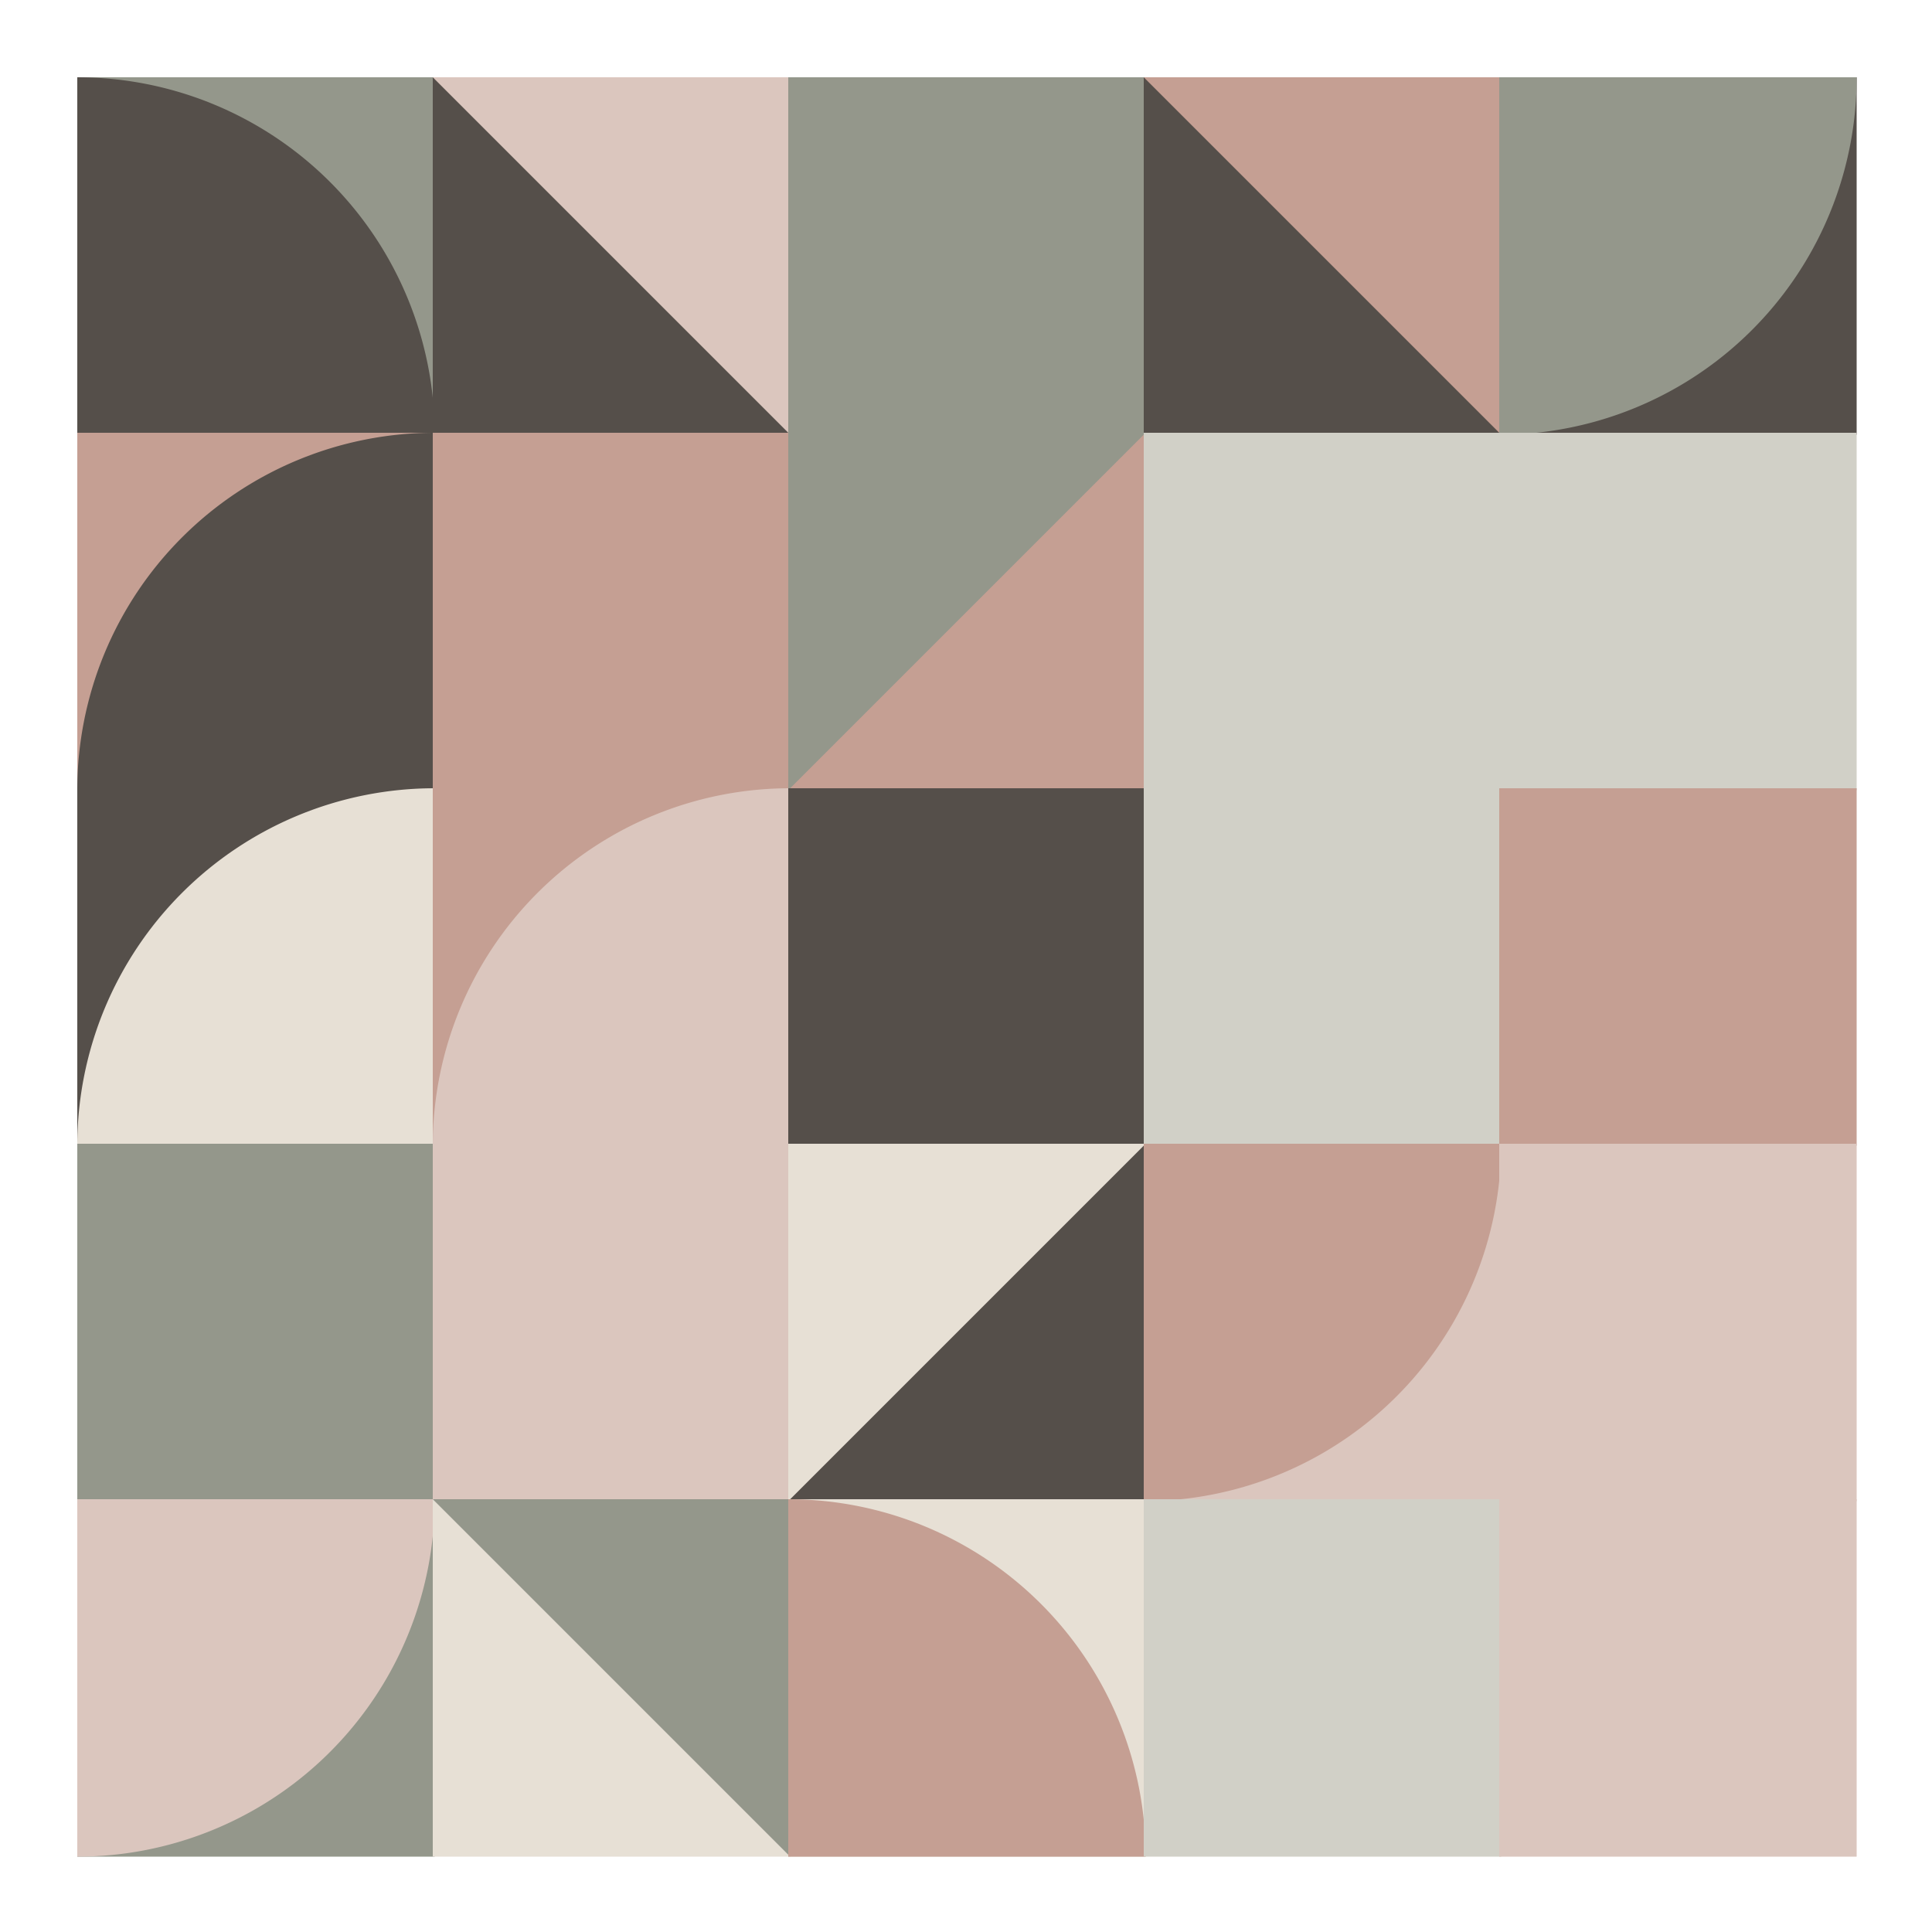
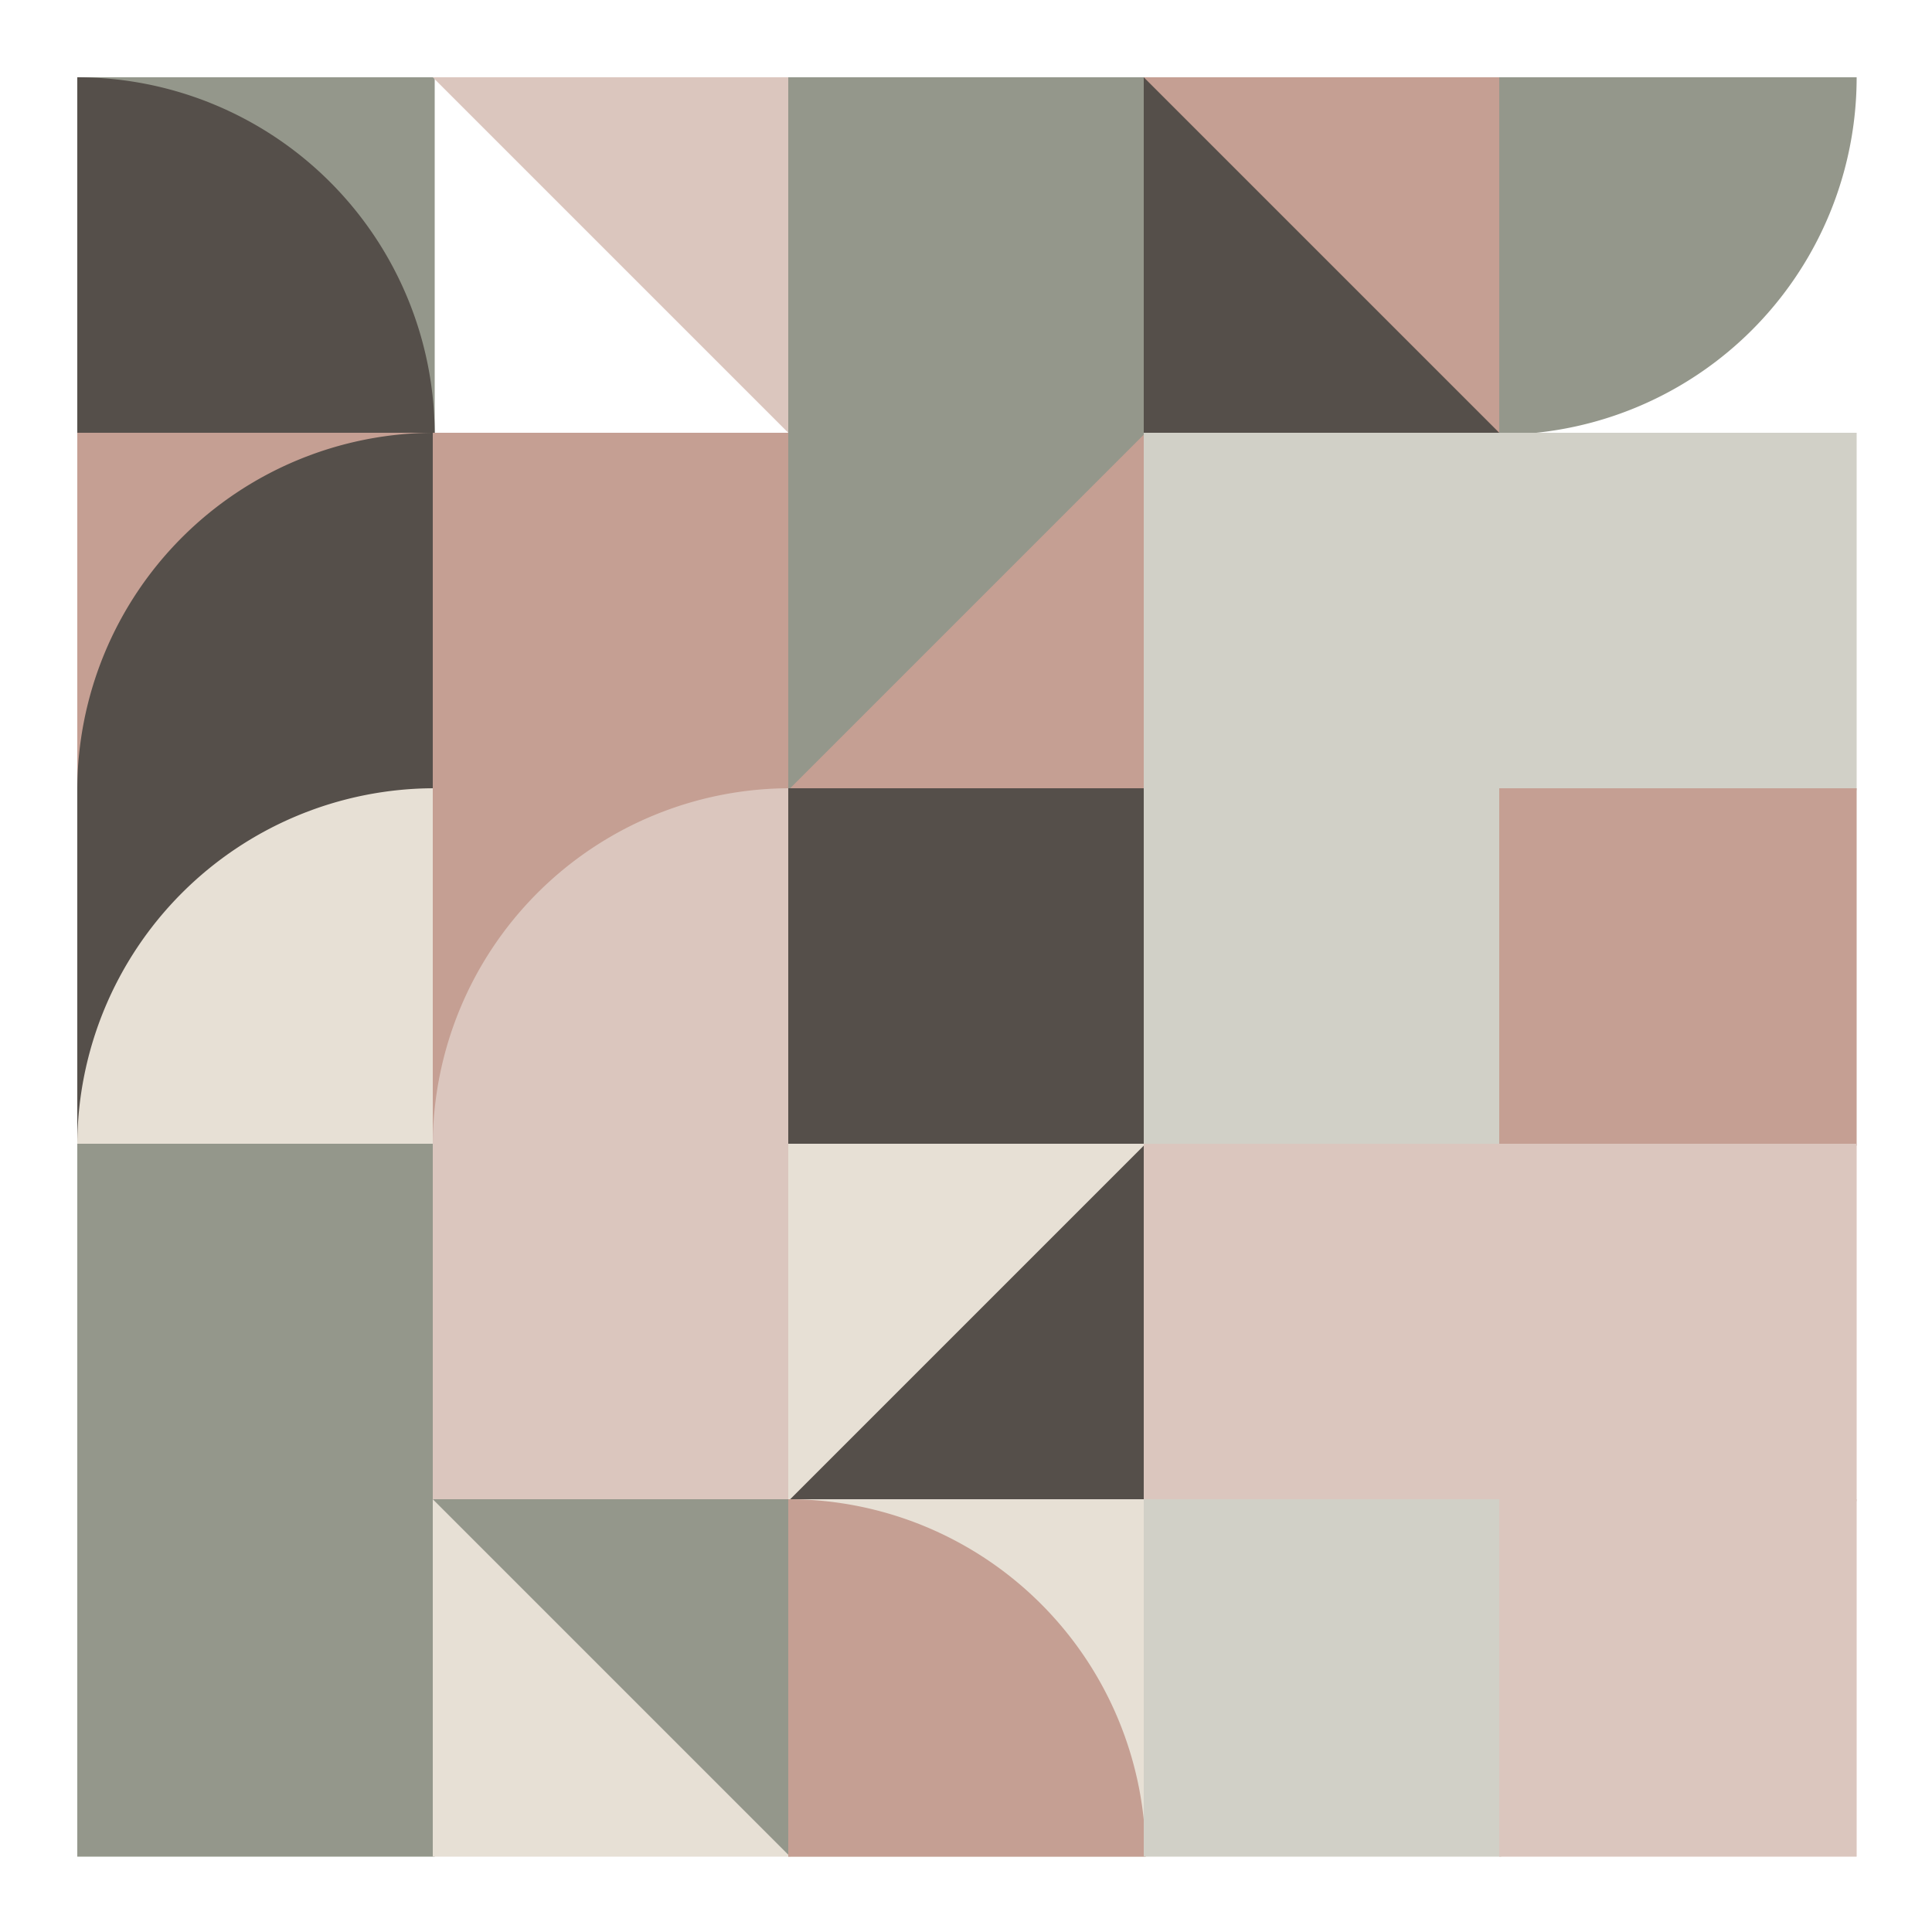
<svg xmlns="http://www.w3.org/2000/svg" viewbox="0 0 1000 1000" width="1000" height="1000">
  <rect fill="#ffffff" x="0" y="0" width="1000" height="1000" />
  <rect fill="#94978B" x="40" y="40" width="185" height="185" />
  <path fill="#554F4A" d="M 225,225 A 185,185 0,0,0 40,40 L 40,225 Z" />
  <rect fill="#C59F93" x="40" y="224" width="185" height="185" />
  <path fill="#554F4A" d="M 225,224 A 185,185 0,0,0 40,409 L 225,409 Z" />
  <rect fill="#554F4A" x="40" y="408" width="185" height="185" />
  <path fill="#E7E0D5" d="M 225,408 A 185,185 0,0,0 40,593 L 225,593 Z" />
  <rect fill="#94978B" x="40" y="592" width="185" height="185" />
  <rect fill="#94978B" x="40" y="776" width="185" height="185" />
-   <path fill="#DBC6BE" d="M 40,961 A 185,185 0,0,0 225,776 L 40,776 Z" />
-   <rect fill="#554F4A" x="224" y="40" width="185" height="185" />
+   <path fill="#DBC6BE" d="M 40,961 L 40,776 Z" />
  <polygon fill="#DBC6BE" points="224,40 409,40 409,225 " />
  <rect fill="#C59F93" x="224" y="224" width="185" height="185" />
  <rect fill="#C59F93" x="224" y="408" width="185" height="185" />
  <path fill="#DBC6BE" d="M 409,408 A 185,185 0,0,0 224,593 L 409,593 Z" />
  <rect fill="#DBC6BE" x="224" y="592" width="185" height="185" />
  <rect fill="#E7E0D5" x="224" y="776" width="185" height="185" />
  <polygon fill="#94978B" points="224,776 409,776 409,961 " />
  <rect fill="#94978B" x="408" y="40" width="185" height="185" />
-   <polygon fill="#94978B" points="408,40 593,40 408,225 " />
  <rect fill="#C59F93" x="408" y="224" width="185" height="185" />
  <polygon fill="#94978B" points="408,224 593,224 408,409 " />
  <rect fill="#554F4A" x="408" y="408" width="185" height="185" />
  <rect fill="#554F4A" x="408" y="592" width="185" height="185" />
  <polygon fill="#E7E0D5" points="408,592 593,592 408,777 " />
  <rect fill="#E7E0D5" x="408" y="776" width="185" height="185" />
  <path fill="#C59F93" d="M 593,961 A 185,185 0,0,0 408,776 L 408,961 Z" />
  <rect fill="#554F4A" x="592" y="40" width="185" height="185" />
  <polygon fill="#C59F93" points="592,40 777,40 777,225 " />
  <rect fill="#D1D0C7" x="592" y="224" width="185" height="185" />
  <rect fill="#D1D0C7" x="592" y="408" width="185" height="185" />
  <rect fill="#DBC6BE" x="592" y="592" width="185" height="185" />
-   <path fill="#C59F93" d="M 592,777 A 185,185 0,0,0 777,592 L 592,592 Z" />
  <rect fill="#D1D0C7" x="592" y="776" width="185" height="185" />
-   <rect fill="#554F4A" x="776" y="40" width="185" height="185" />
  <path fill="#94978B" d="M 776,225 A 185,185 0,0,0 961,40 L 776,40 Z" />
  <rect fill="#D1D0C7" x="776" y="224" width="185" height="185" />
  <rect fill="#C59F93" x="776" y="408" width="185" height="185" />
  <rect fill="#DBC6BE" x="776" y="592" width="185" height="185" />
  <rect fill="#DBC6BE" x="776" y="776" width="185" height="185" />
</svg>